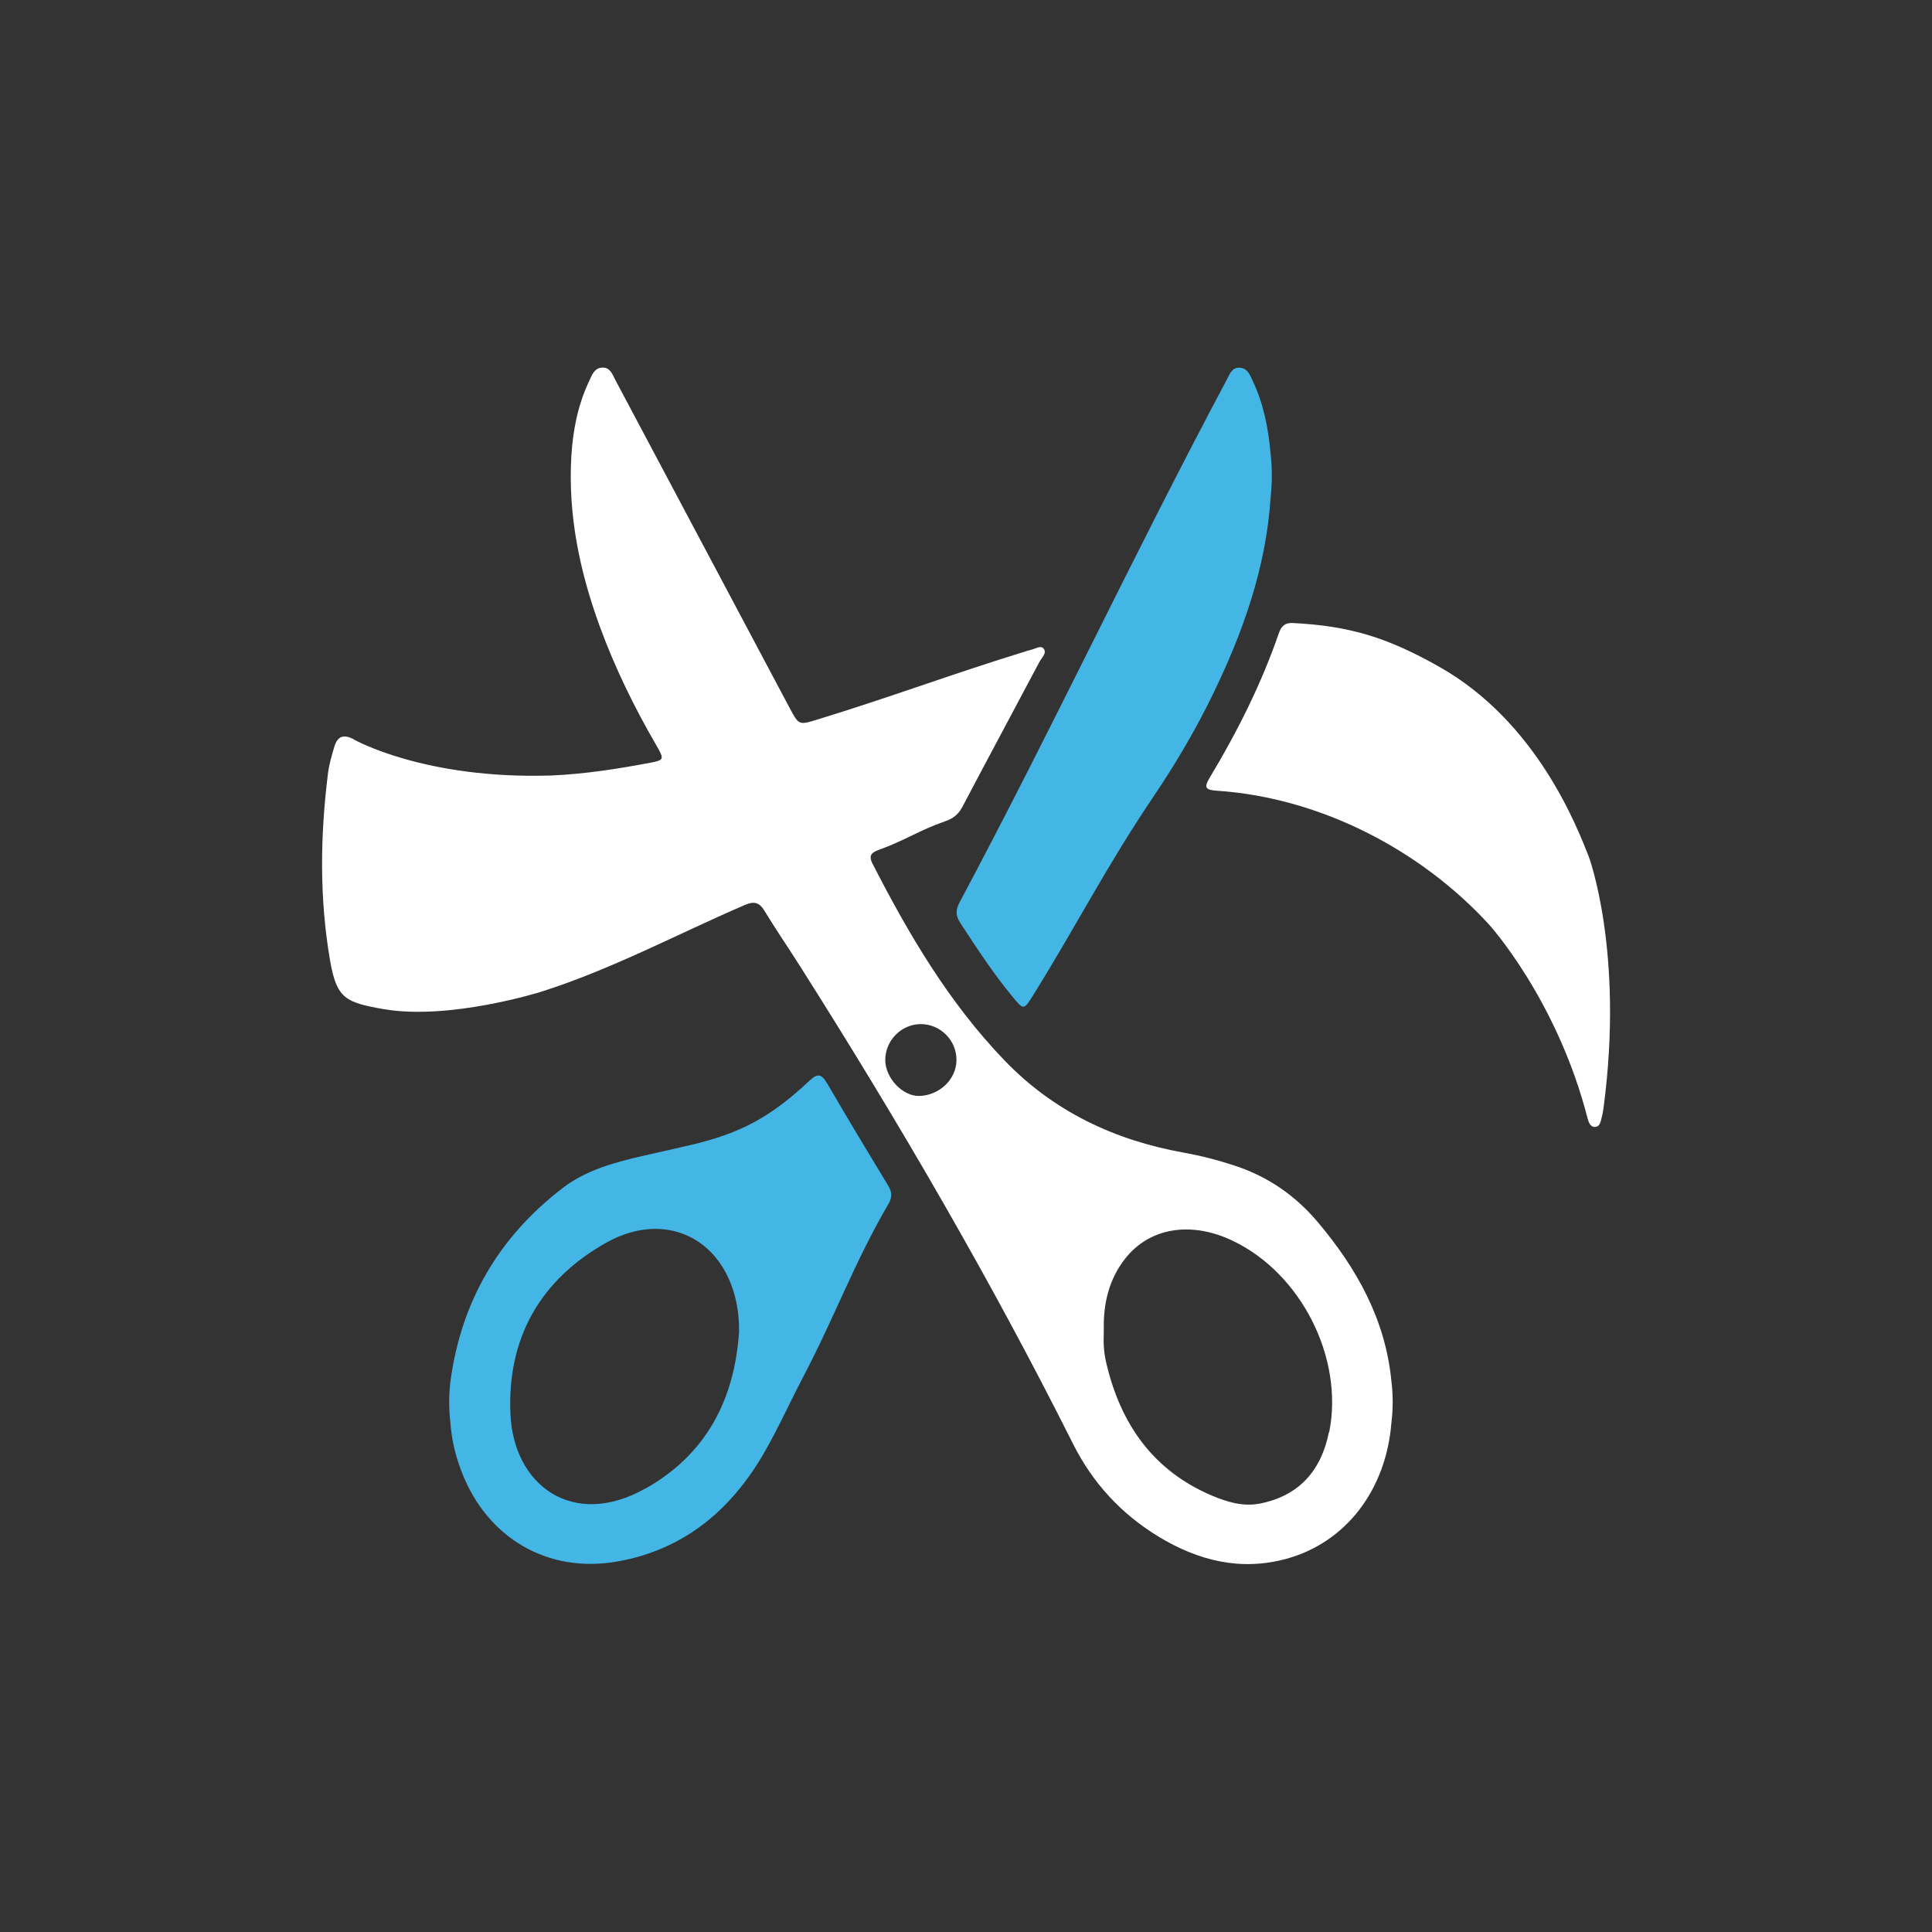
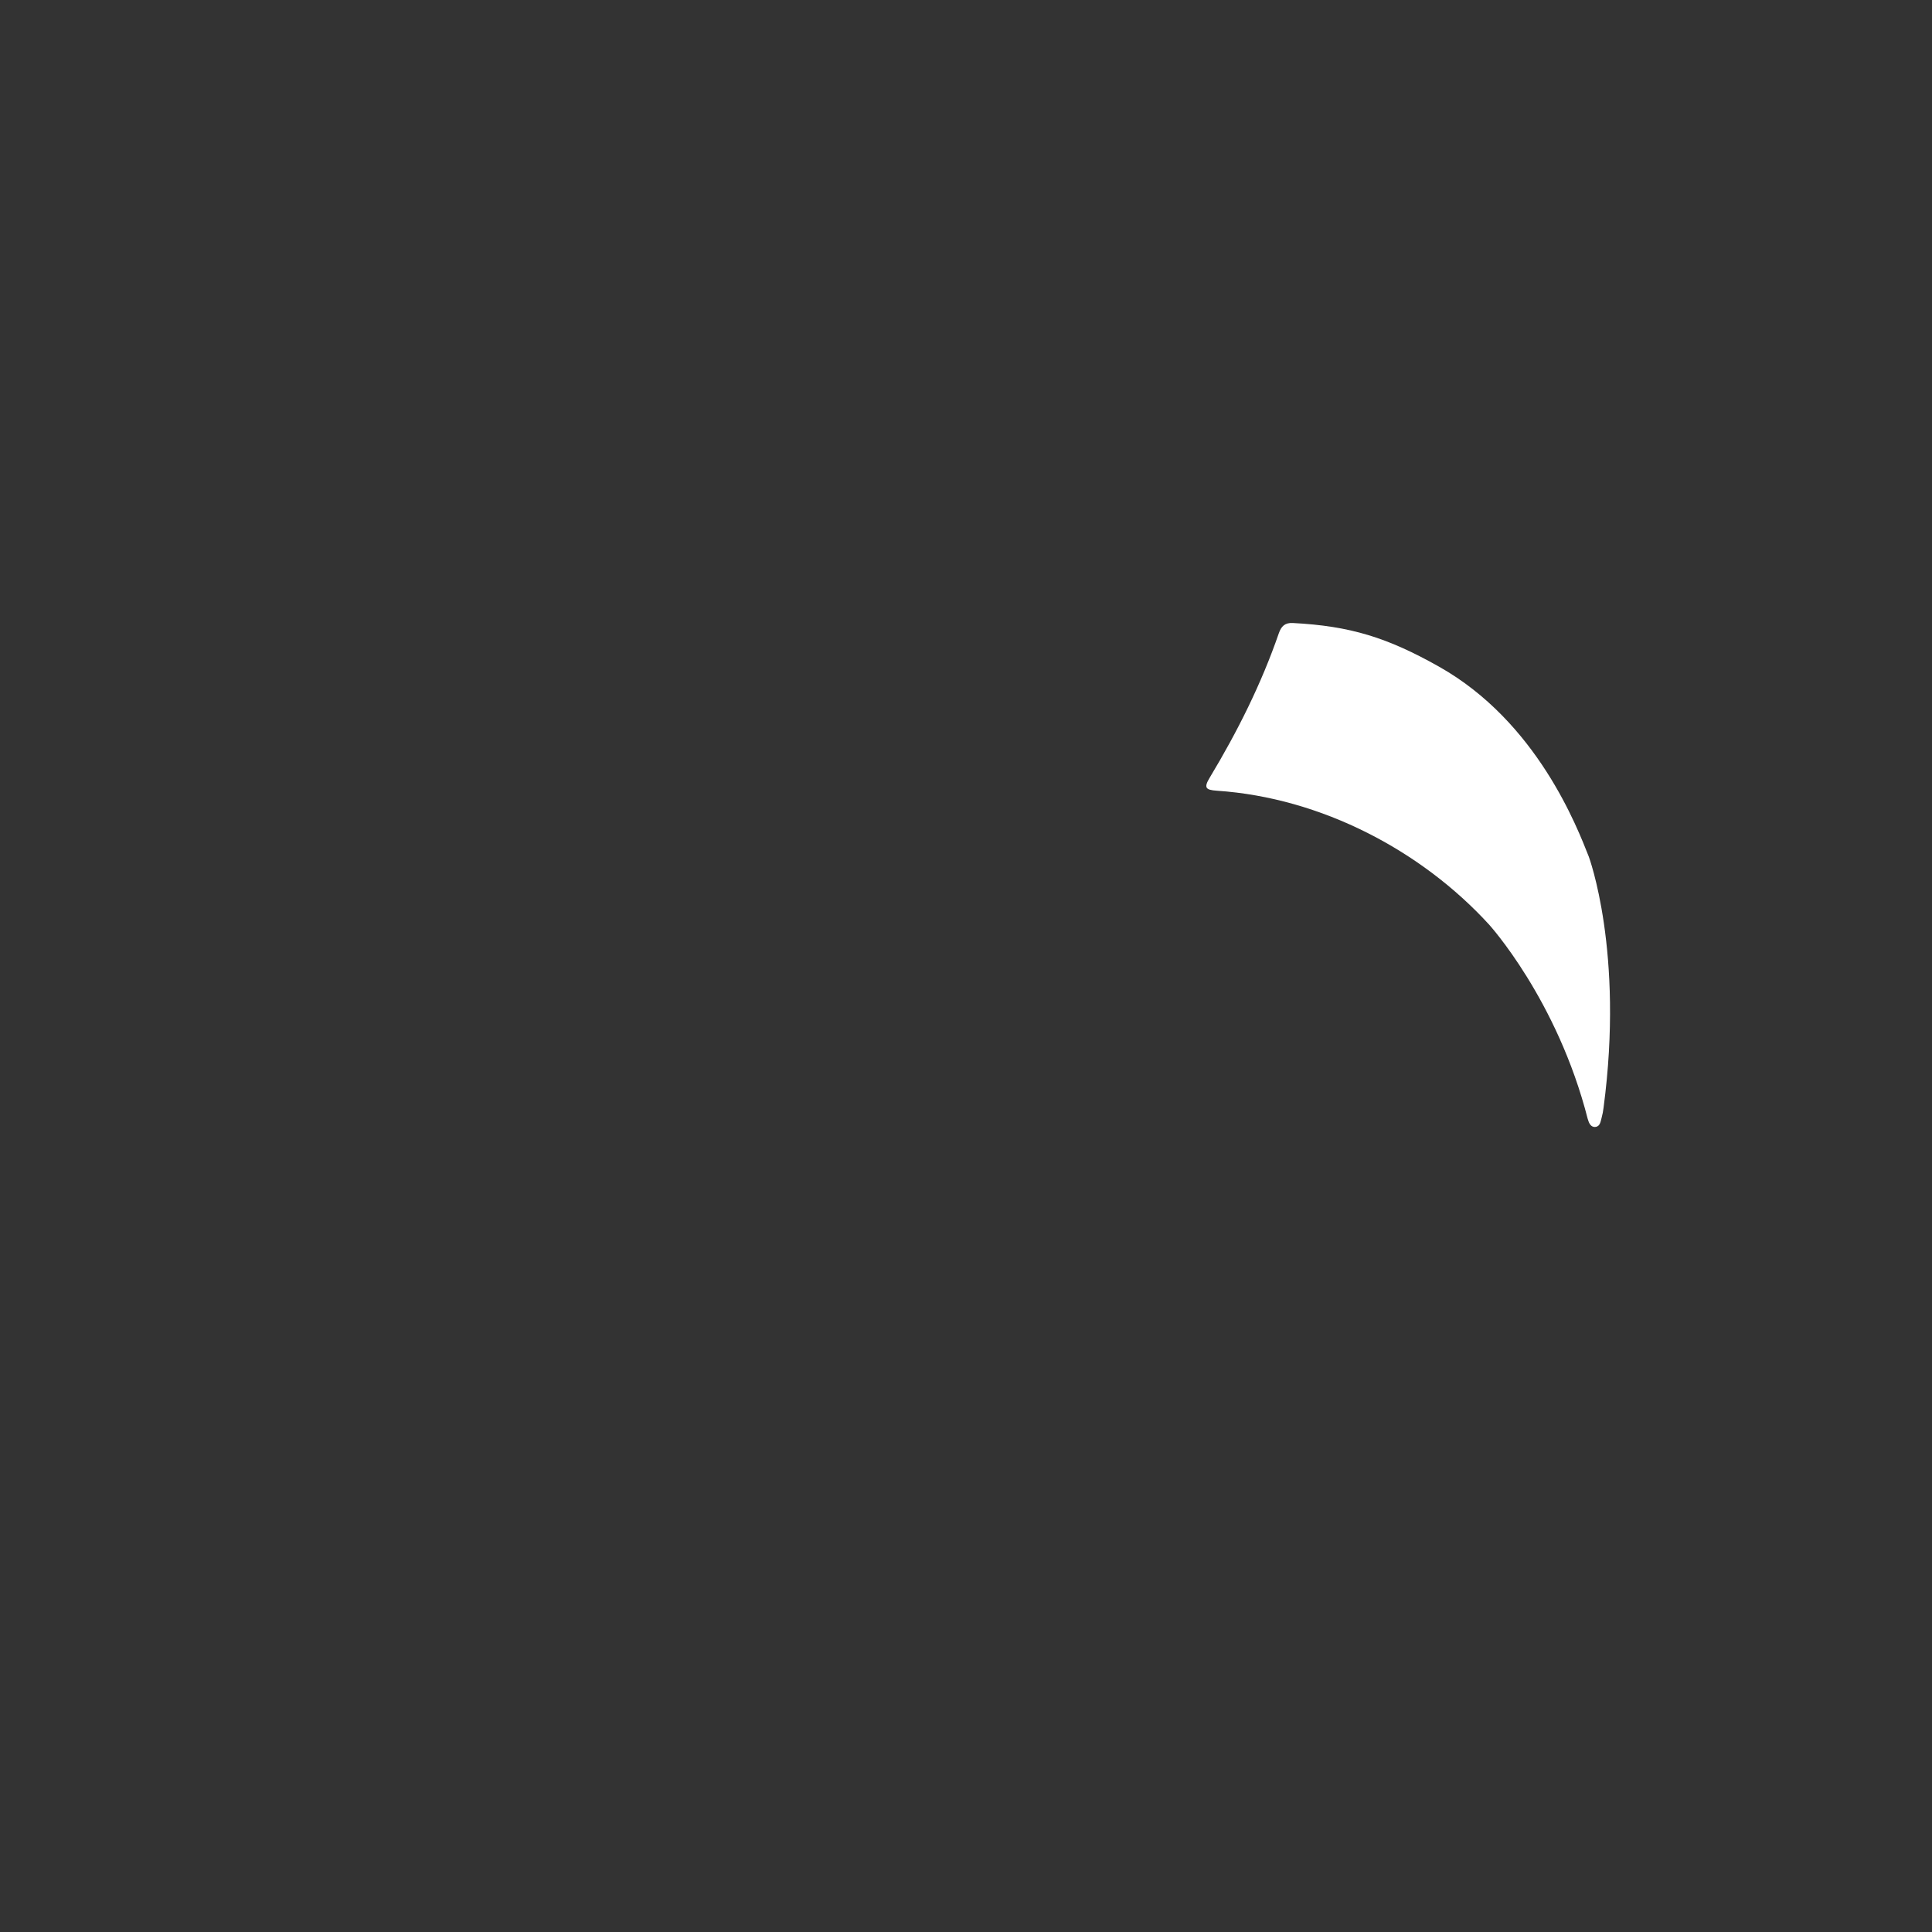
<svg xmlns="http://www.w3.org/2000/svg" id="Layer_1" viewBox="0 0 150 150">
  <rect x="0" y="0" width="150" height="150" fill="#333333" stroke="none" />
  <defs>
    <style>.cls-1{fill:#fff;}.cls-2{fill:#44b6e5;}</style>
  </defs>
-   <path class="cls-1" d="m27.47,57.4c-.8-.42-1.27-.24-1.51.57-.2.67-.4,1.34-.49,2.03-.61,4.87-.68,9.74.16,14.59.51,2.93,1.18,3.24,4.17,3.76,5.11.88,12.18-1.34,12.18-1.34,5.52-1.75,10.52-4.45,15.83-6.74.71-.31,1.13-.24,1.54.44.9,1.48,1.88,2.9,2.8,4.36,7.62,12.02,14.77,24.29,21.15,37.01,1.53,3.06,3.76,5.47,6.66,7.23,3.07,1.86,6.37,2.69,9.93,1.71,4.62-1.27,7.73-5.36,8.14-10.57.13-1.07.13-2.14,0-3.2-.46-4.8-2.69-8.78-5.73-12.38-1.73-2.05-3.87-3.53-6.44-4.37-1.3-.43-2.62-.77-3.96-1.01-5.38-.97-10.1-3.19-13.94-7.19-4.31-4.49-7.42-9.78-10.23-15.27-.35-.69.04-.88.56-1.07,1.97-.71,3.12-1.52,5.1-2.2.61-.21,1.02-.53,1.32-1.1,1.98-3.76,4-7.51,5.99-11.27.17-.32.62-.7.31-1.05-.23-.26-.68.06-1.03.13-.13.03-.26.07-.38.11-5.66,1.74-10.5,3.56-16.16,5.29-1.42.44-1.42.42-2.13-.9-4.5-8.48-9.01-16.96-13.52-25.44-.23-.43-.39-1-1-.99-.65,0-.84.6-1.06,1.07-.86,1.83-1.25,3.78-1.37,5.79-.27,4.56.64,8.93,2.19,13.19,1.19,3.26,2.71,6.36,4.45,9.35.58,1,.55,1.08-.52,1.28-2.55.48-5.11.88-7.7.99-9.86.31-15.31-2.8-15.31-2.8h0Zm43.87,27.69c-1.28,0-2.59-1.38-2.61-2.78,0-1.53,1.24-2.79,2.76-2.8,1.52,0,2.78,1.26,2.77,2.79,0,1.5-1.34,2.77-2.92,2.79Zm31.84,26.09c-.59,2.96-2.29,4.96-5.38,5.56-1.31.25-2.53-.13-3.68-.61-4.59-1.94-7.12-5.57-8.23-10.31-.1-.42-.16-.85-.19-1.28s0-.86,0-1.29c-.05-2.02.39-3.91,1.65-5.52,1.89-2.42,5.11-2.94,8.33-1.41,5.32,2.52,8.67,9.09,7.52,14.87h-.02Z" />
-   <path class="cls-2" d="m64.22,84.12c-.43-.74-.74-.82-1.39-.2-2.94,2.76-5.27,4.06-9.22,4.98-1.23.29-2.46.56-3.69.84-2.21.51-4.42,1.1-6.25,2.51-4.95,3.8-7.87,8.81-8.7,15.01-.12,1.07-.13,2.14,0,3.2.09,1.3.39,2.56.86,3.78,1.97,5.16,6.69,7.96,12.12,6.99,5.19-.92,8.87-4.04,11.43-8.53,1.07-1.87,1.96-3.85,2.96-5.76,2.49-4.74,3.95-8.85,6.64-13.47.29-.49.29-.89,0-1.38-1.6-2.64-3.2-5.29-4.75-7.96h0Zm-14.1,31.44c-5.65,3.19-10.25-.25-10.49-5.77-.26-5.89,2.3-10.43,7.46-13.32,3.8-2.12,7.69-.96,9.41,2.64.64,1.34.9,2.78.88,4.29-.35,5.28-2.56,9.52-7.26,12.17h0Z" />
-   <path class="cls-2" d="m74.55,71.65c1.29,1.97,2.58,3.95,4.09,5.77.83,1,.85,1.01,1.56-.13,3.53-5.68,5.66-9.97,9.4-15.51,1.69-2.51,3.23-5.12,4.55-7.84,2.36-4.85,4.14-9.86,4.5-15.3.12-1.13.13-2.26,0-3.39-.17-1.97-.54-3.89-1.39-5.68-.21-.44-.39-.98-.99-1.02-.63-.05-.8.51-1.03.94-7.43,13.96-13.32,26.65-20.76,40.61-.31.59-.27,1.02.08,1.55h-.01Z" />
  <path class="cls-1" d="m123.29,86.92c.07.27.23.63.6.57.35-.05.38-.43.46-.71.07-.25.12-.52.15-.78,1.61-12.12-1.15-19.5-1.15-19.5-.88-2.21-3.99-10.45-11.64-14.75-3.98-2.24-6.86-3.15-11.34-3.38-.61-.03-.89.25-1.08.79-1.36,3.94-3.22,7.65-5.37,11.22-.47.78-.32.95.55,1.01,8.19.55,15.93,4.71,21.12,10.37,0,0,5.32,5.83,7.69,15.15h.01Z" />
</svg>